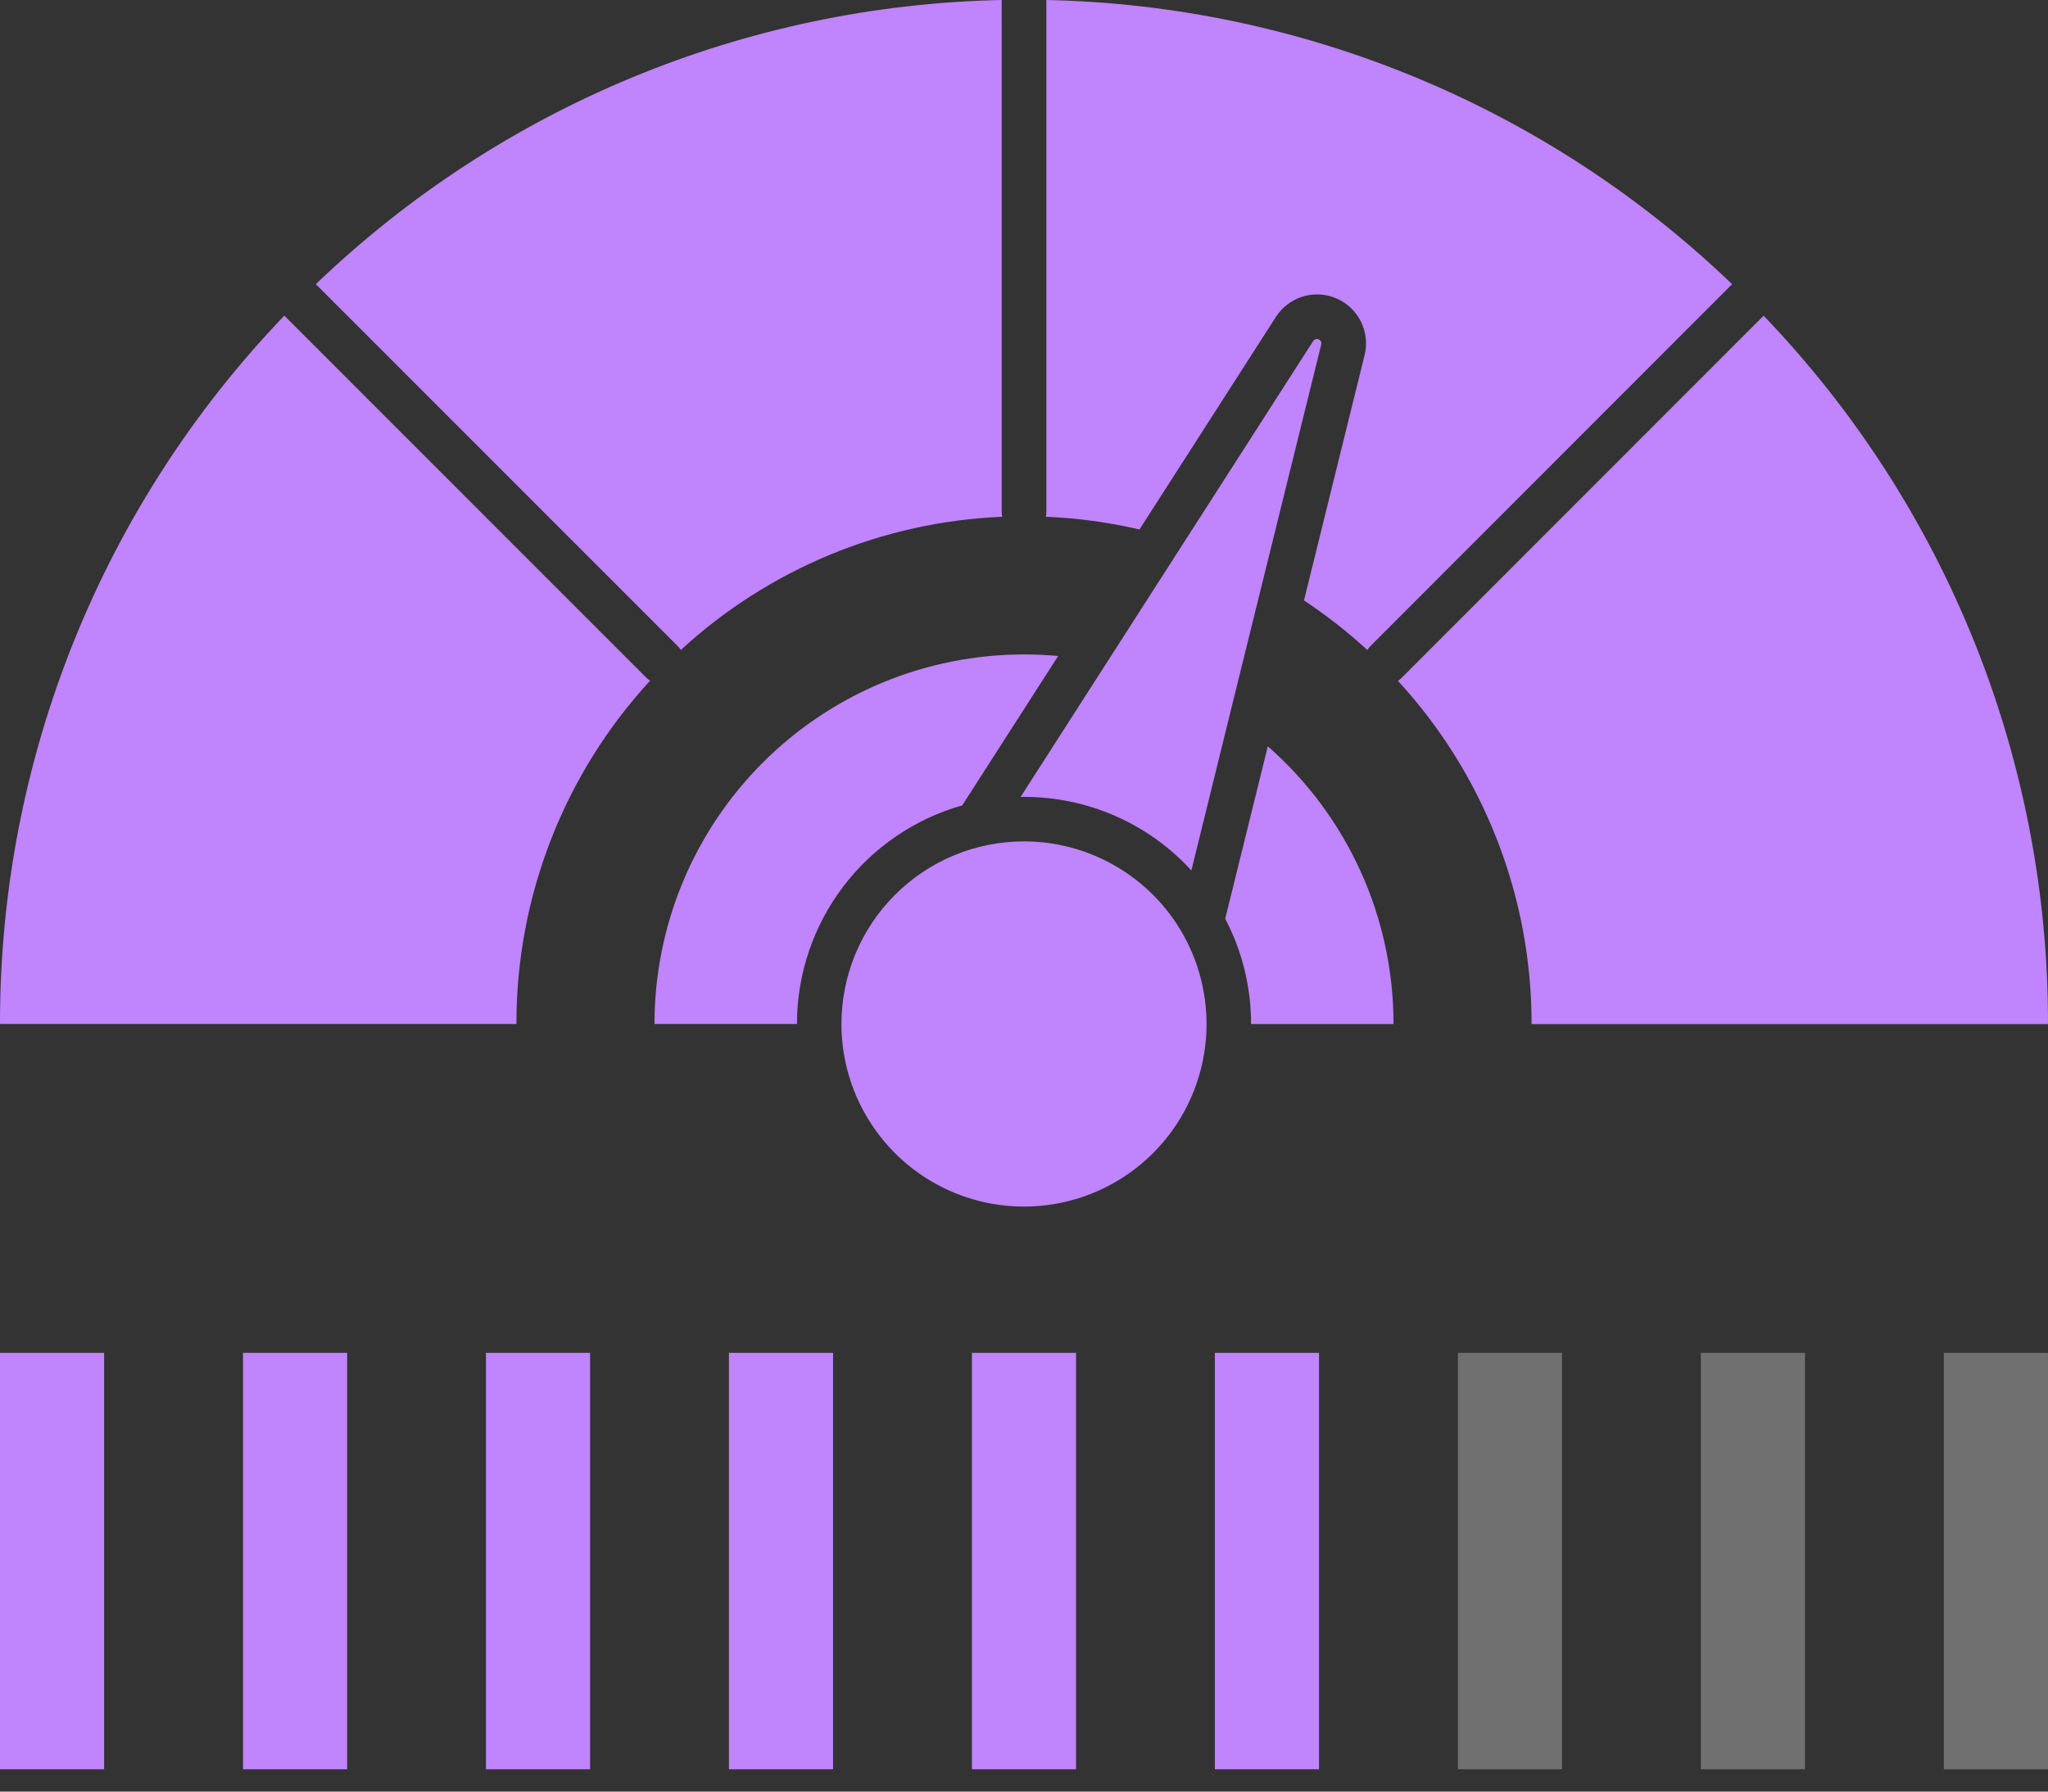
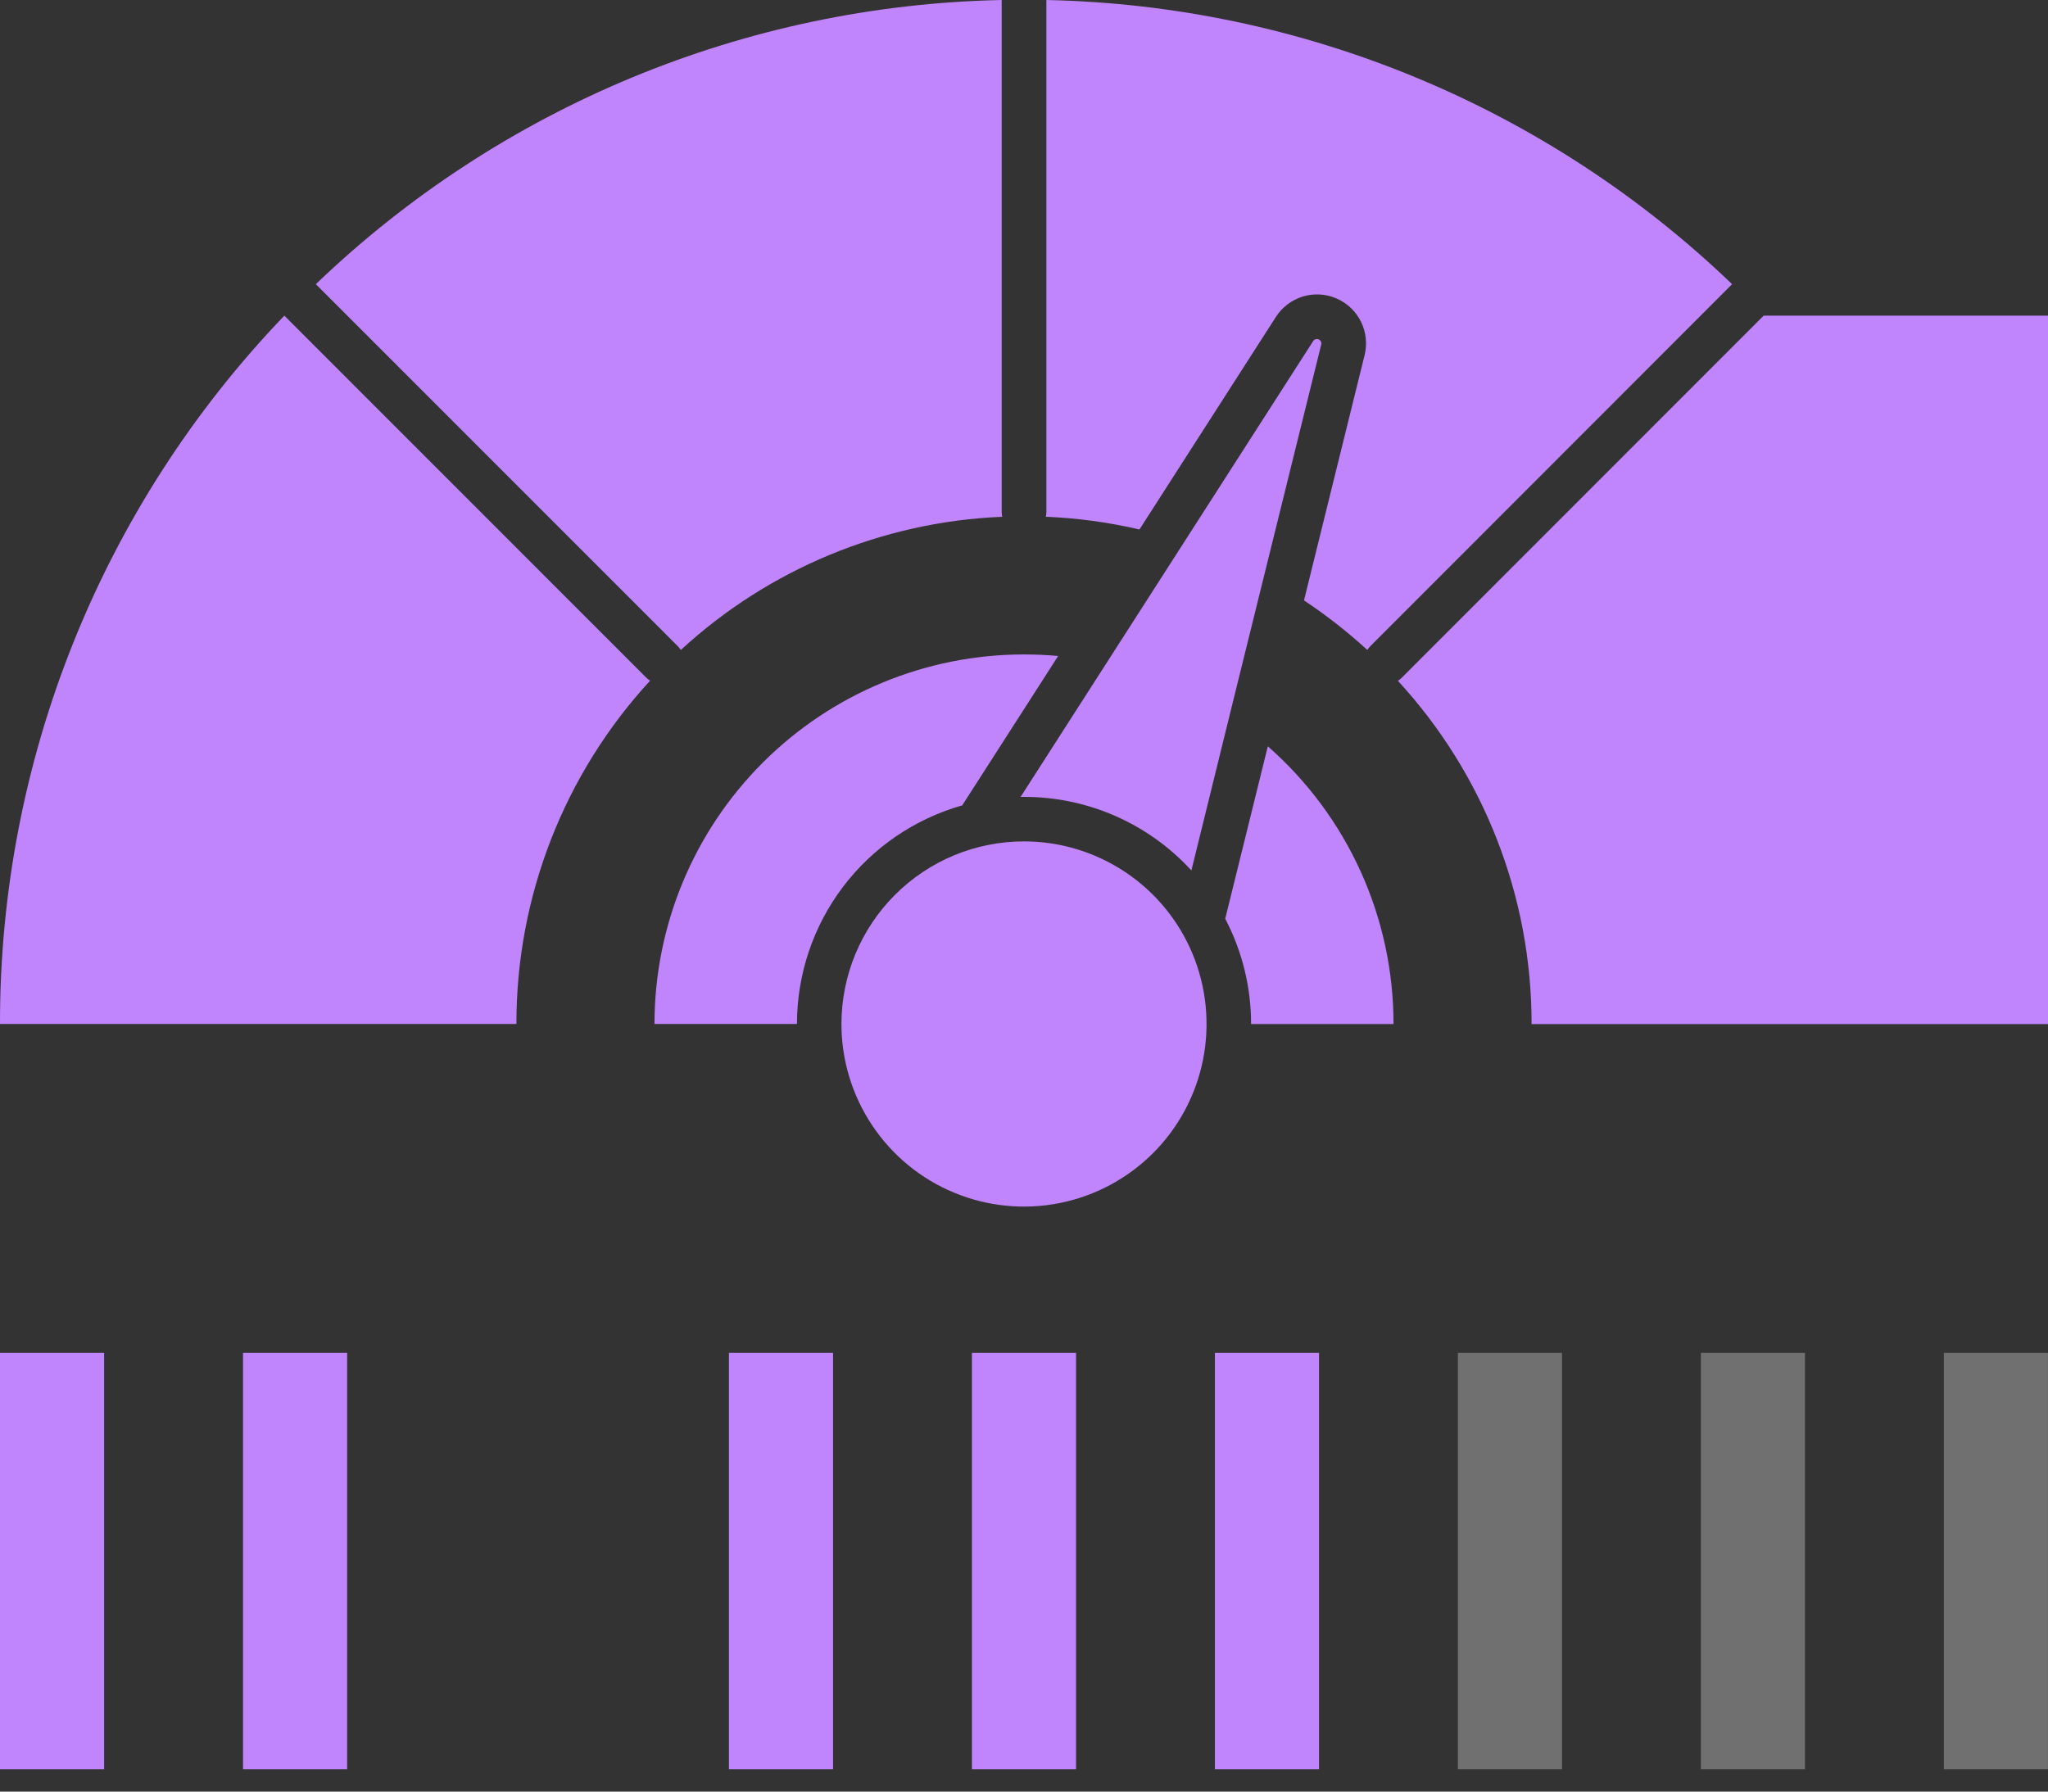
<svg xmlns="http://www.w3.org/2000/svg" width="56" height="49" viewBox="0 0 56 49" fill="none">
  <rect x="0" y="0" width="56" height="49" fill="#333333" stroke="none" />
-   <path fill-rule="evenodd" clip-rule="evenodd" d="M28.609 0C35.614 0.144 42.308 2.918 47.362 7.772L37.472 17.671C37.44 17.703 37.412 17.739 37.388 17.777C36.847 17.281 36.268 16.827 35.656 16.421L37.313 9.714C37.389 9.406 37.354 9.081 37.213 8.796C37.072 8.512 36.834 8.287 36.543 8.162C36.252 8.036 35.925 8.018 35.622 8.111C35.319 8.204 35.058 8.402 34.887 8.669L31.157 14.481C30.316 14.285 29.459 14.169 28.597 14.133C28.607 14.089 28.612 14.044 28.612 13.999V0H28.609ZM28 23.012C28.987 23.012 29.952 23.305 30.773 23.854C31.594 24.402 32.234 25.182 32.612 26.095C32.989 27.007 33.088 28.012 32.896 28.98C32.703 29.949 32.228 30.839 31.53 31.537C30.831 32.236 29.942 32.711 28.974 32.904C28.006 33.097 27.002 32.998 26.09 32.62C25.178 32.242 24.398 31.602 23.85 30.78C23.301 29.959 23.008 28.994 23.008 28.006C23.009 26.681 23.535 25.411 24.471 24.475C25.407 23.538 26.676 23.012 28 23.012ZM48.225 8.633L38.33 18.535C38.298 18.568 38.262 18.596 38.224 18.62C40.579 21.179 41.884 24.531 41.879 28.009H56C56.01 20.788 53.223 13.845 48.225 8.636V8.633ZM27.406 14.134C24.137 14.269 21.023 15.56 18.616 17.777C18.591 17.738 18.563 17.703 18.531 17.671L8.636 7.772C13.691 2.918 20.385 0.144 27.39 0V13.999C27.39 14.044 27.395 14.089 27.405 14.134H27.406ZM17.776 18.617C17.738 18.593 17.702 18.564 17.67 18.532L7.775 8.633C2.777 13.841 -0.01 20.785 2.6386e-05 28.006H14.121C14.116 24.528 15.421 21.176 17.776 18.617ZM36.128 9.422C36.135 9.394 36.131 9.365 36.118 9.339C36.106 9.314 36.084 9.293 36.058 9.282C36.032 9.271 36.002 9.269 35.975 9.277C35.947 9.285 35.923 9.303 35.908 9.327L30.555 17.669L27.907 21.795H28C28.861 21.794 29.712 21.972 30.5 22.318C31.289 22.665 31.996 23.172 32.577 23.807L33.75 19.044L36.128 9.421V9.422ZM28 17.899C25.321 17.899 22.751 18.964 20.856 20.859C18.961 22.755 17.896 25.325 17.896 28.006H21.792C21.792 26.653 22.233 25.337 23.049 24.258C23.865 23.179 25.01 22.396 26.311 22.027L28.934 17.941C28.626 17.913 28.315 17.899 28 17.899ZM34.667 20.412C35.748 21.36 36.614 22.528 37.207 23.838C37.8 25.148 38.106 26.57 38.104 28.008H34.209C34.21 27.005 33.968 26.016 33.502 25.127L34.667 20.412Z" fill="#C084FC" />
+   <path fill-rule="evenodd" clip-rule="evenodd" d="M28.609 0C35.614 0.144 42.308 2.918 47.362 7.772L37.472 17.671C37.44 17.703 37.412 17.739 37.388 17.777C36.847 17.281 36.268 16.827 35.656 16.421L37.313 9.714C37.389 9.406 37.354 9.081 37.213 8.796C37.072 8.512 36.834 8.287 36.543 8.162C36.252 8.036 35.925 8.018 35.622 8.111C35.319 8.204 35.058 8.402 34.887 8.669L31.157 14.481C30.316 14.285 29.459 14.169 28.597 14.133C28.607 14.089 28.612 14.044 28.612 13.999V0H28.609ZM28 23.012C28.987 23.012 29.952 23.305 30.773 23.854C31.594 24.402 32.234 25.182 32.612 26.095C32.989 27.007 33.088 28.012 32.896 28.98C32.703 29.949 32.228 30.839 31.53 31.537C30.831 32.236 29.942 32.711 28.974 32.904C28.006 33.097 27.002 32.998 26.09 32.62C25.178 32.242 24.398 31.602 23.85 30.78C23.301 29.959 23.008 28.994 23.008 28.006C23.009 26.681 23.535 25.411 24.471 24.475C25.407 23.538 26.676 23.012 28 23.012ZM48.225 8.633L38.33 18.535C38.298 18.568 38.262 18.596 38.224 18.62C40.579 21.179 41.884 24.531 41.879 28.009H56V8.633ZM27.406 14.134C24.137 14.269 21.023 15.56 18.616 17.777C18.591 17.738 18.563 17.703 18.531 17.671L8.636 7.772C13.691 2.918 20.385 0.144 27.39 0V13.999C27.39 14.044 27.395 14.089 27.405 14.134H27.406ZM17.776 18.617C17.738 18.593 17.702 18.564 17.67 18.532L7.775 8.633C2.777 13.841 -0.01 20.785 2.6386e-05 28.006H14.121C14.116 24.528 15.421 21.176 17.776 18.617ZM36.128 9.422C36.135 9.394 36.131 9.365 36.118 9.339C36.106 9.314 36.084 9.293 36.058 9.282C36.032 9.271 36.002 9.269 35.975 9.277C35.947 9.285 35.923 9.303 35.908 9.327L30.555 17.669L27.907 21.795H28C28.861 21.794 29.712 21.972 30.5 22.318C31.289 22.665 31.996 23.172 32.577 23.807L33.75 19.044L36.128 9.421V9.422ZM28 17.899C25.321 17.899 22.751 18.964 20.856 20.859C18.961 22.755 17.896 25.325 17.896 28.006H21.792C21.792 26.653 22.233 25.337 23.049 24.258C23.865 23.179 25.01 22.396 26.311 22.027L28.934 17.941C28.626 17.913 28.315 17.899 28 17.899ZM34.667 20.412C35.748 21.36 36.614 22.528 37.207 23.838C37.8 25.148 38.106 26.57 38.104 28.008H34.209C34.21 27.005 33.968 26.016 33.502 25.127L34.667 20.412Z" fill="#C084FC" />
  <rect y="37" width="2.847" height="11.39" fill="#C084FC" />
  <rect x="6.645" y="37" width="2.847" height="11.39" fill="#C084FC" />
-   <rect x="13.288" y="37" width="2.847" height="11.39" fill="#C084FC" />
  <rect x="19.932" y="37" width="2.847" height="11.39" fill="#C084FC" />
  <rect x="26.576" y="37" width="2.847" height="11.39" fill="#C084FC" />
  <rect x="33.22" y="37" width="2.847" height="11.39" fill="#C084FC" />
  <rect opacity="0.3" x="39.864" y="37" width="2.847" height="11.39" fill="white" />
  <rect opacity="0.3" x="46.508" y="37" width="2.847" height="11.39" fill="white" />
  <rect opacity="0.3" x="53.152" y="37" width="2.847" height="11.39" fill="white" />
</svg>